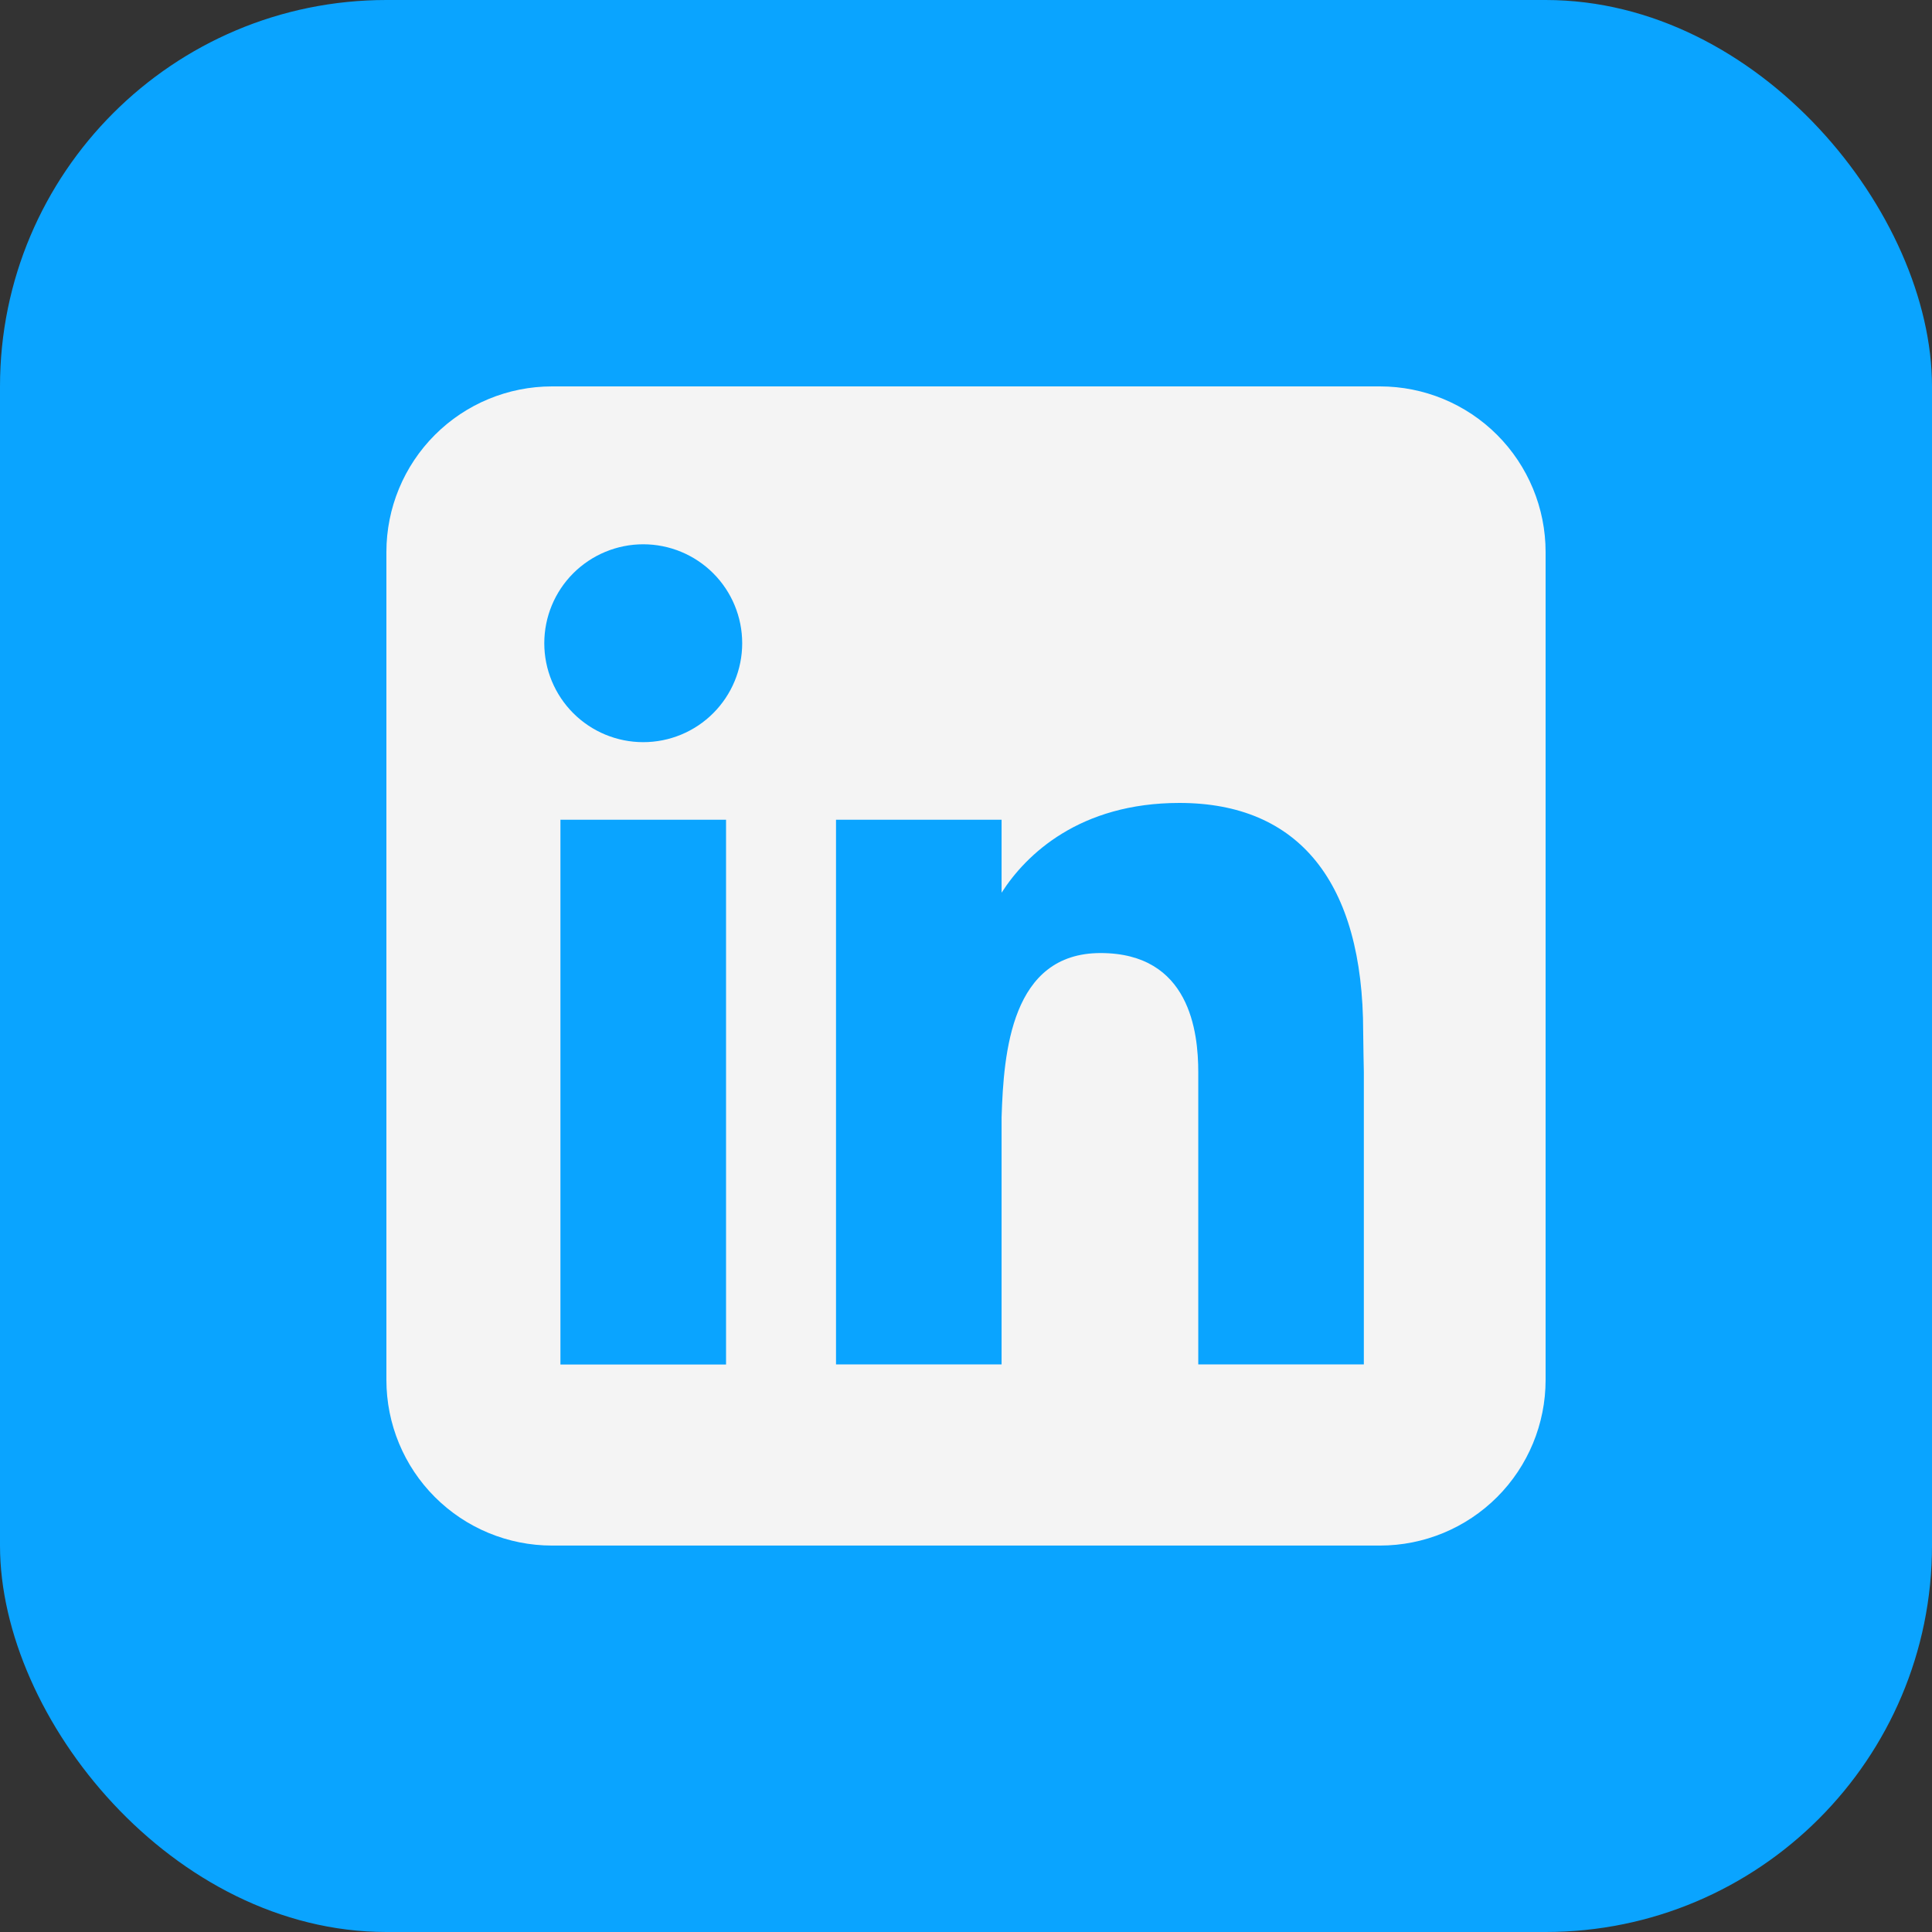
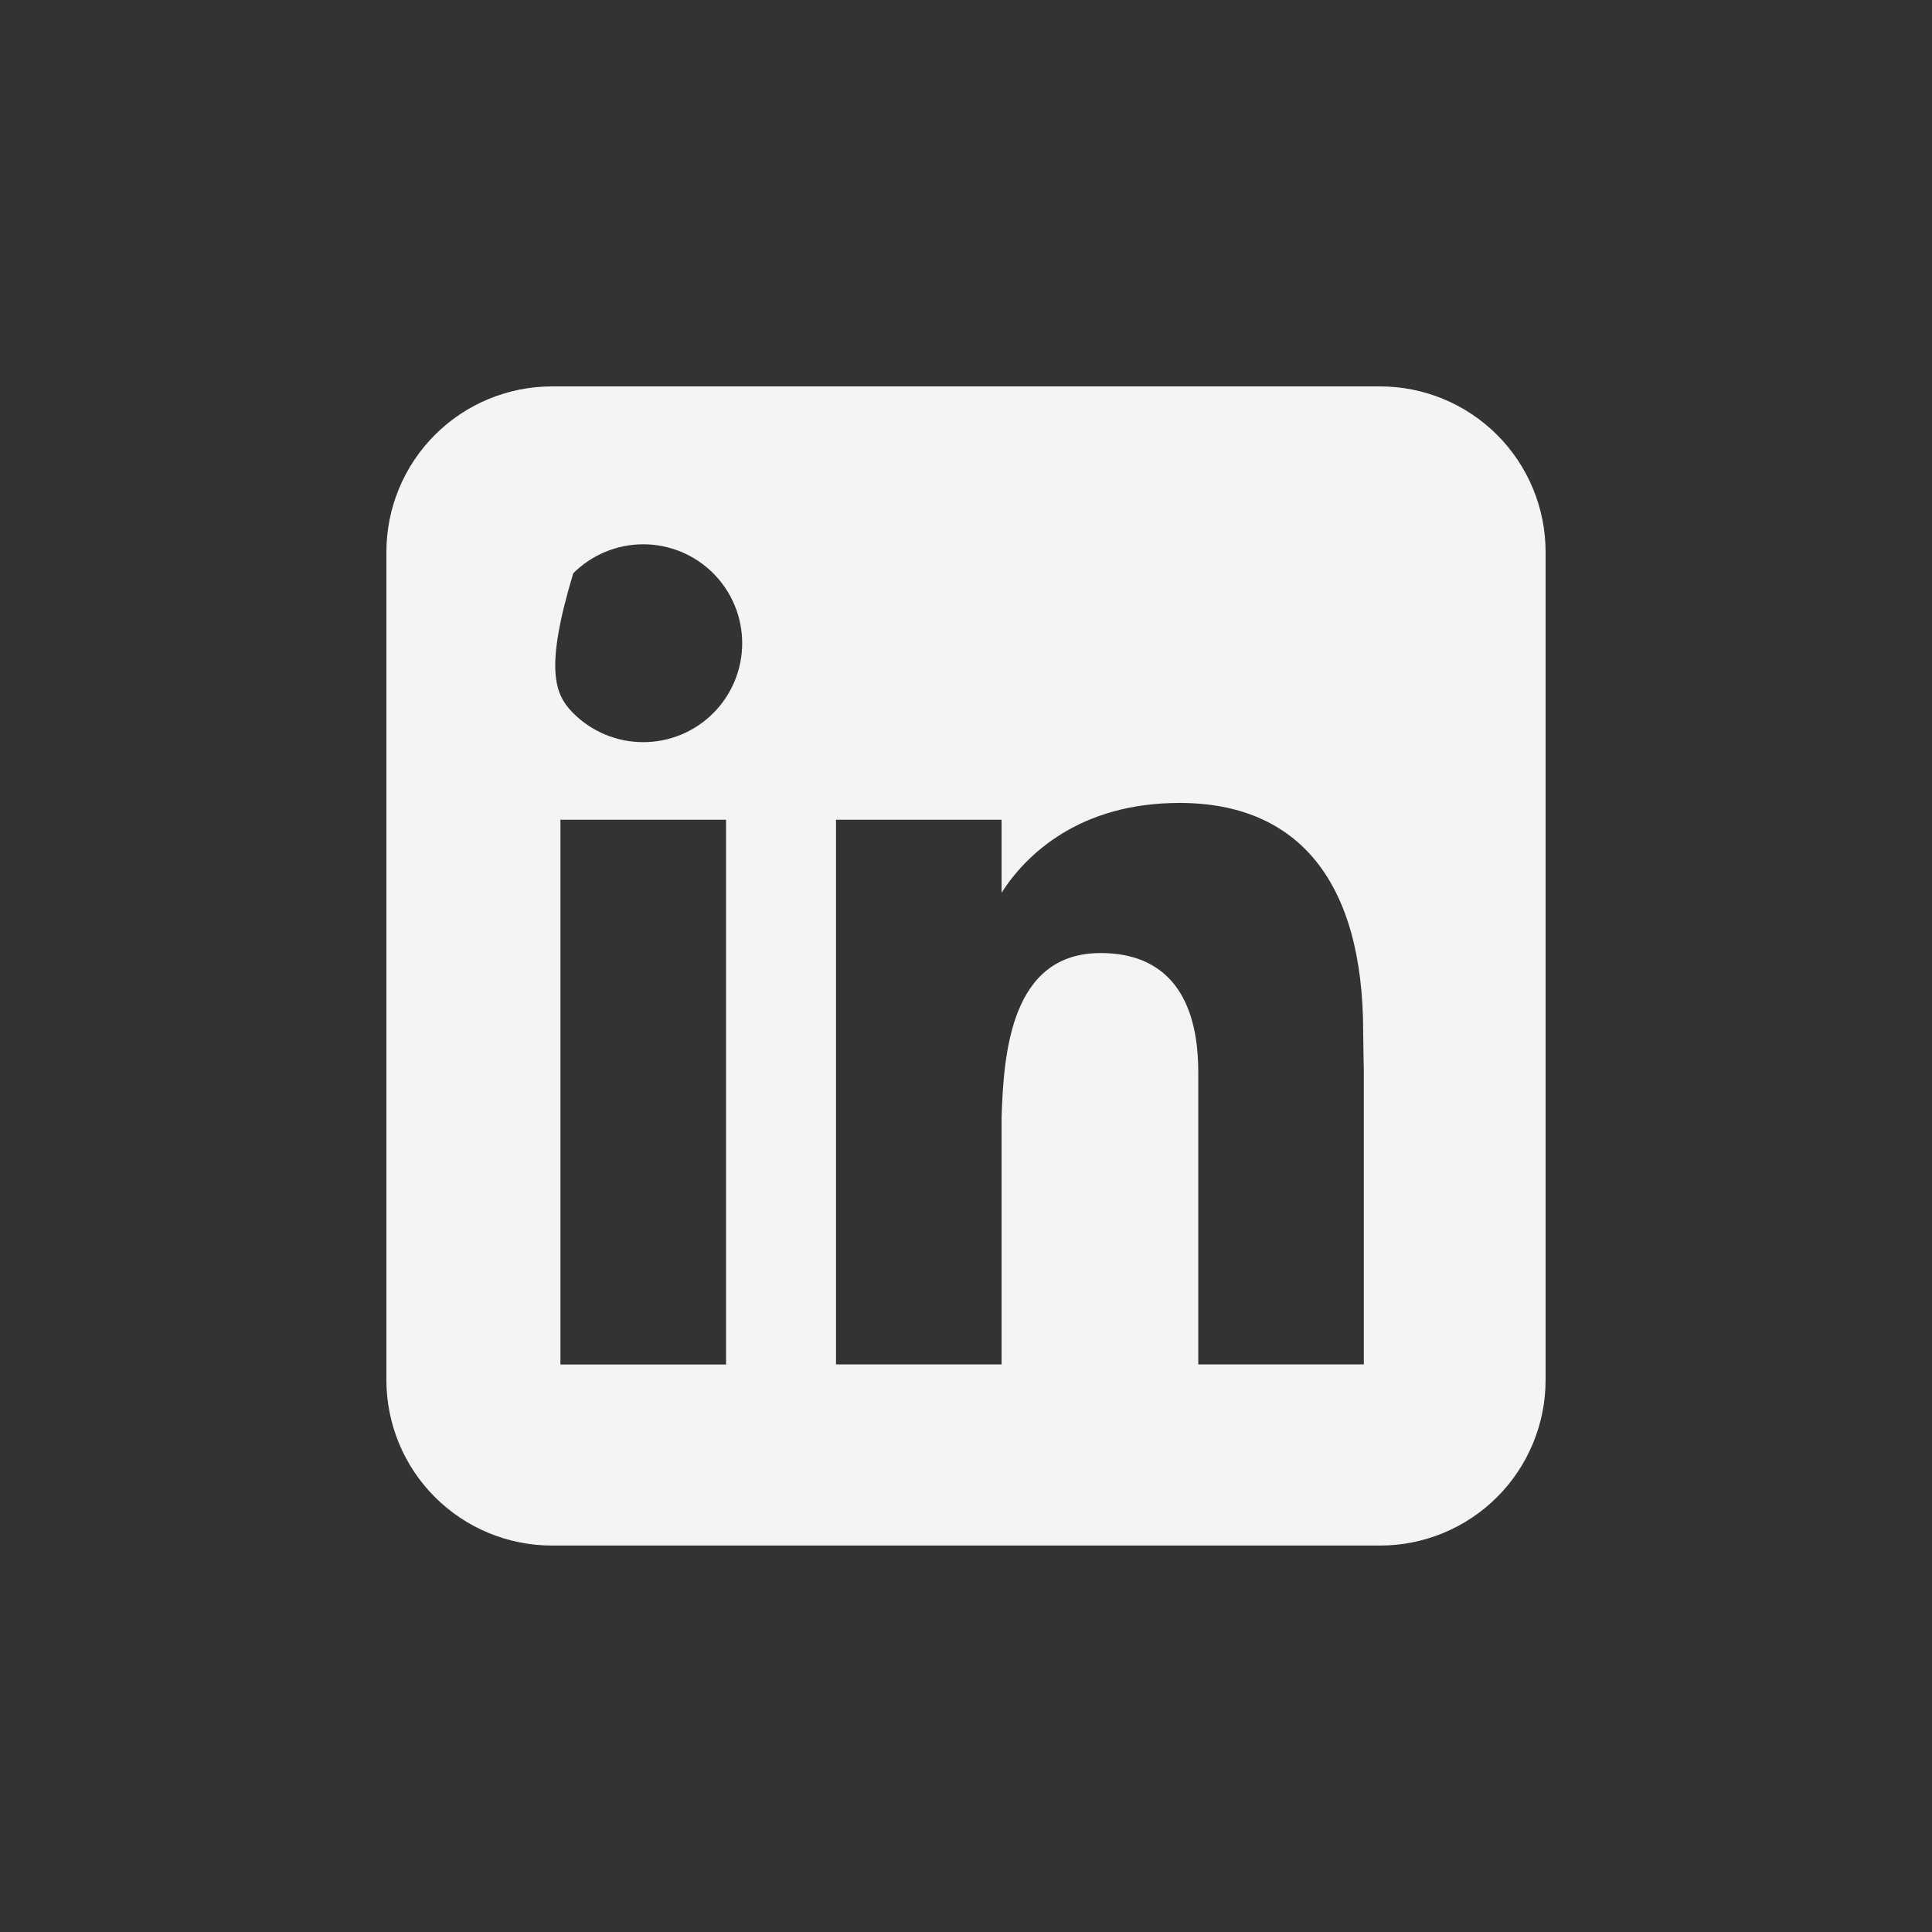
<svg xmlns="http://www.w3.org/2000/svg" width="50" height="50" viewBox="0 0 50 50" fill="none">
  <rect x="0" y="0" width="50" height="50" fill="#333333" stroke="none" />
-   <rect y="-0" width="50" height="50" rx="10" fill="#0AA4FF" />
-   <path fill-rule="evenodd" clip-rule="evenodd" d="M14.286 10C13.149 10 12.059 10.451 11.255 11.255C10.451 12.059 10 13.149 10 14.285V35.714C10 36.85 10.451 37.941 11.255 38.744C12.059 39.548 13.149 39.999 14.286 39.999H35.714C36.851 39.999 37.941 39.548 38.745 38.744C39.548 37.941 40 36.85 40 35.714V14.285C40 13.149 39.548 12.059 38.745 11.255C37.941 10.451 36.851 10 35.714 10H14.286ZM16.647 19.207C17.326 19.207 17.978 18.938 18.458 18.457C18.938 17.977 19.208 17.326 19.208 16.647C19.208 15.967 18.938 15.316 18.458 14.836C17.978 14.356 17.326 14.086 16.647 14.086C15.968 14.086 15.317 14.356 14.836 14.836C14.356 15.316 14.086 15.967 14.086 16.647C14.086 17.326 14.356 17.977 14.836 18.457C15.317 18.938 15.968 19.207 16.647 19.207ZM18.79 35.313V21.215H14.504V35.313H18.79ZM21.636 21.215H25.921V23.103C26.554 22.113 27.942 20.78 30.524 20.78C33.606 20.78 35.279 22.822 35.279 26.707C35.279 26.894 35.296 27.744 35.296 27.744V35.311H31.011V27.747C31.011 26.707 30.792 24.665 28.482 24.665C26.17 24.665 25.975 27.232 25.921 28.912V35.311H21.636V21.215Z" fill="#F4F4F4" />
+   <path fill-rule="evenodd" clip-rule="evenodd" d="M14.286 10C13.149 10 12.059 10.451 11.255 11.255C10.451 12.059 10 13.149 10 14.285V35.714C10 36.85 10.451 37.941 11.255 38.744C12.059 39.548 13.149 39.999 14.286 39.999H35.714C36.851 39.999 37.941 39.548 38.745 38.744C39.548 37.941 40 36.85 40 35.714V14.285C40 13.149 39.548 12.059 38.745 11.255C37.941 10.451 36.851 10 35.714 10H14.286ZM16.647 19.207C17.326 19.207 17.978 18.938 18.458 18.457C18.938 17.977 19.208 17.326 19.208 16.647C19.208 15.967 18.938 15.316 18.458 14.836C17.978 14.356 17.326 14.086 16.647 14.086C15.968 14.086 15.317 14.356 14.836 14.836C14.086 17.326 14.356 17.977 14.836 18.457C15.317 18.938 15.968 19.207 16.647 19.207ZM18.79 35.313V21.215H14.504V35.313H18.79ZM21.636 21.215H25.921V23.103C26.554 22.113 27.942 20.78 30.524 20.78C33.606 20.78 35.279 22.822 35.279 26.707C35.279 26.894 35.296 27.744 35.296 27.744V35.311H31.011V27.747C31.011 26.707 30.792 24.665 28.482 24.665C26.17 24.665 25.975 27.232 25.921 28.912V35.311H21.636V21.215Z" fill="#F4F4F4" />
</svg>